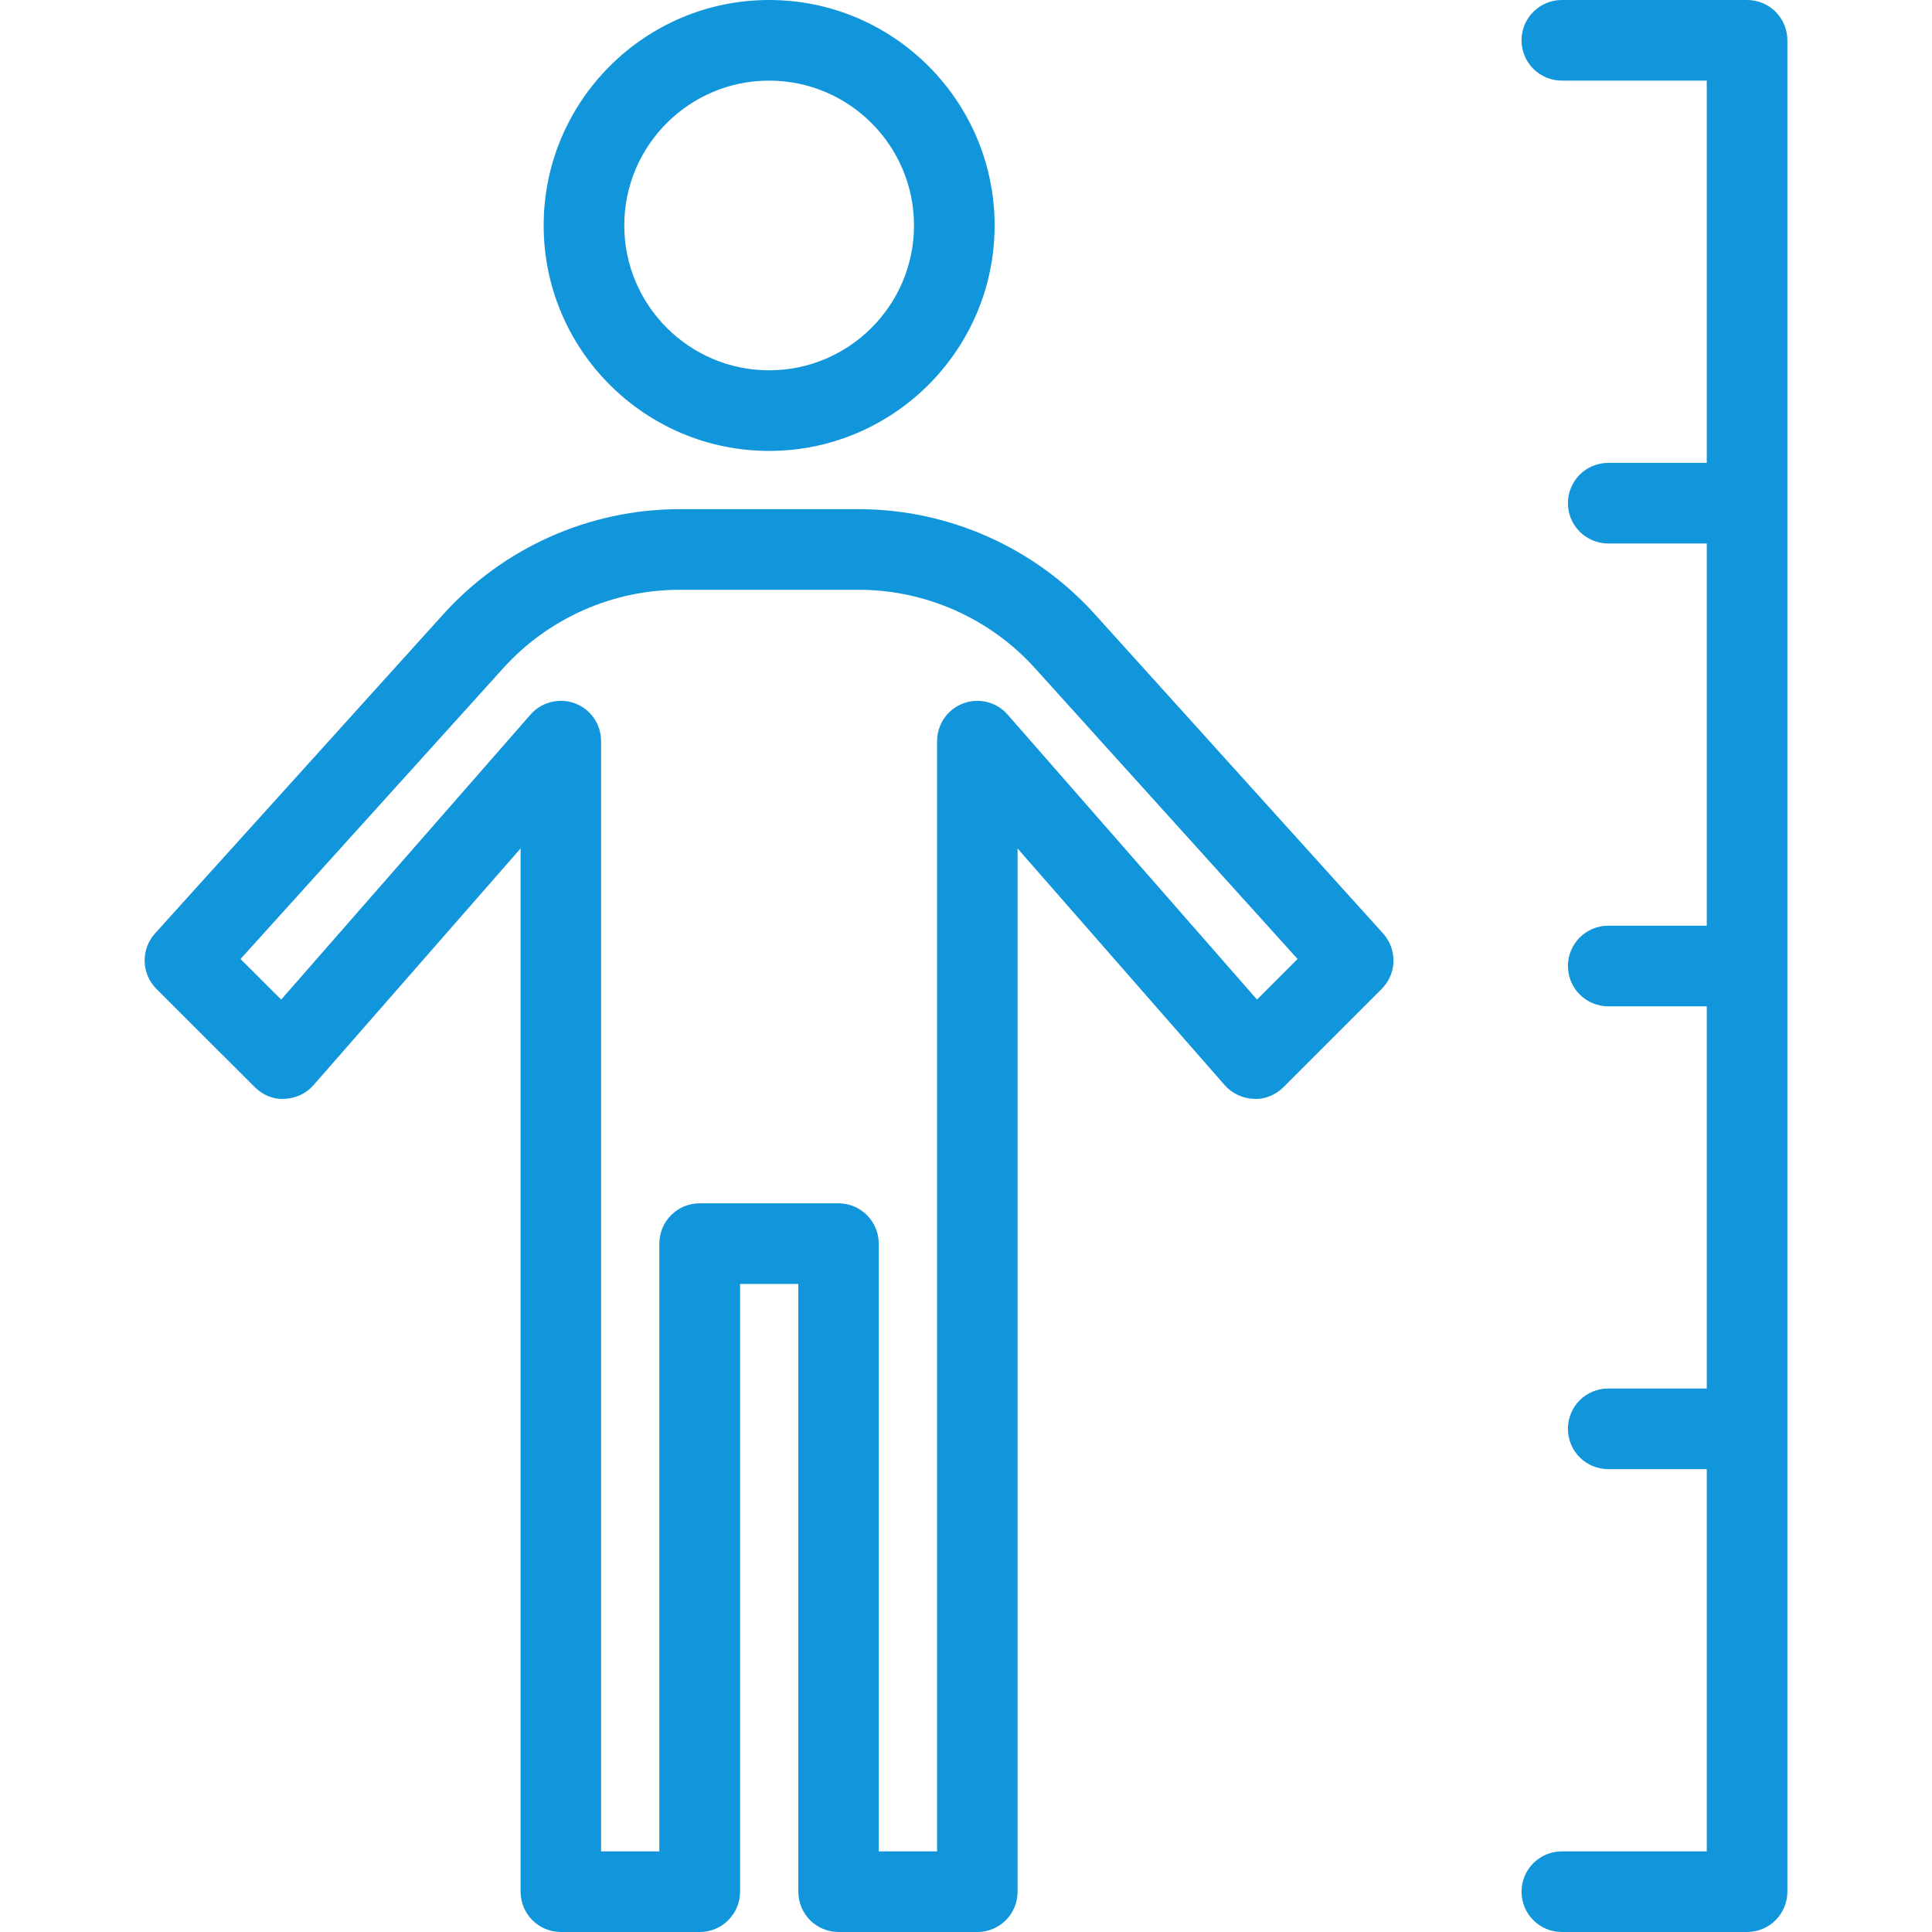
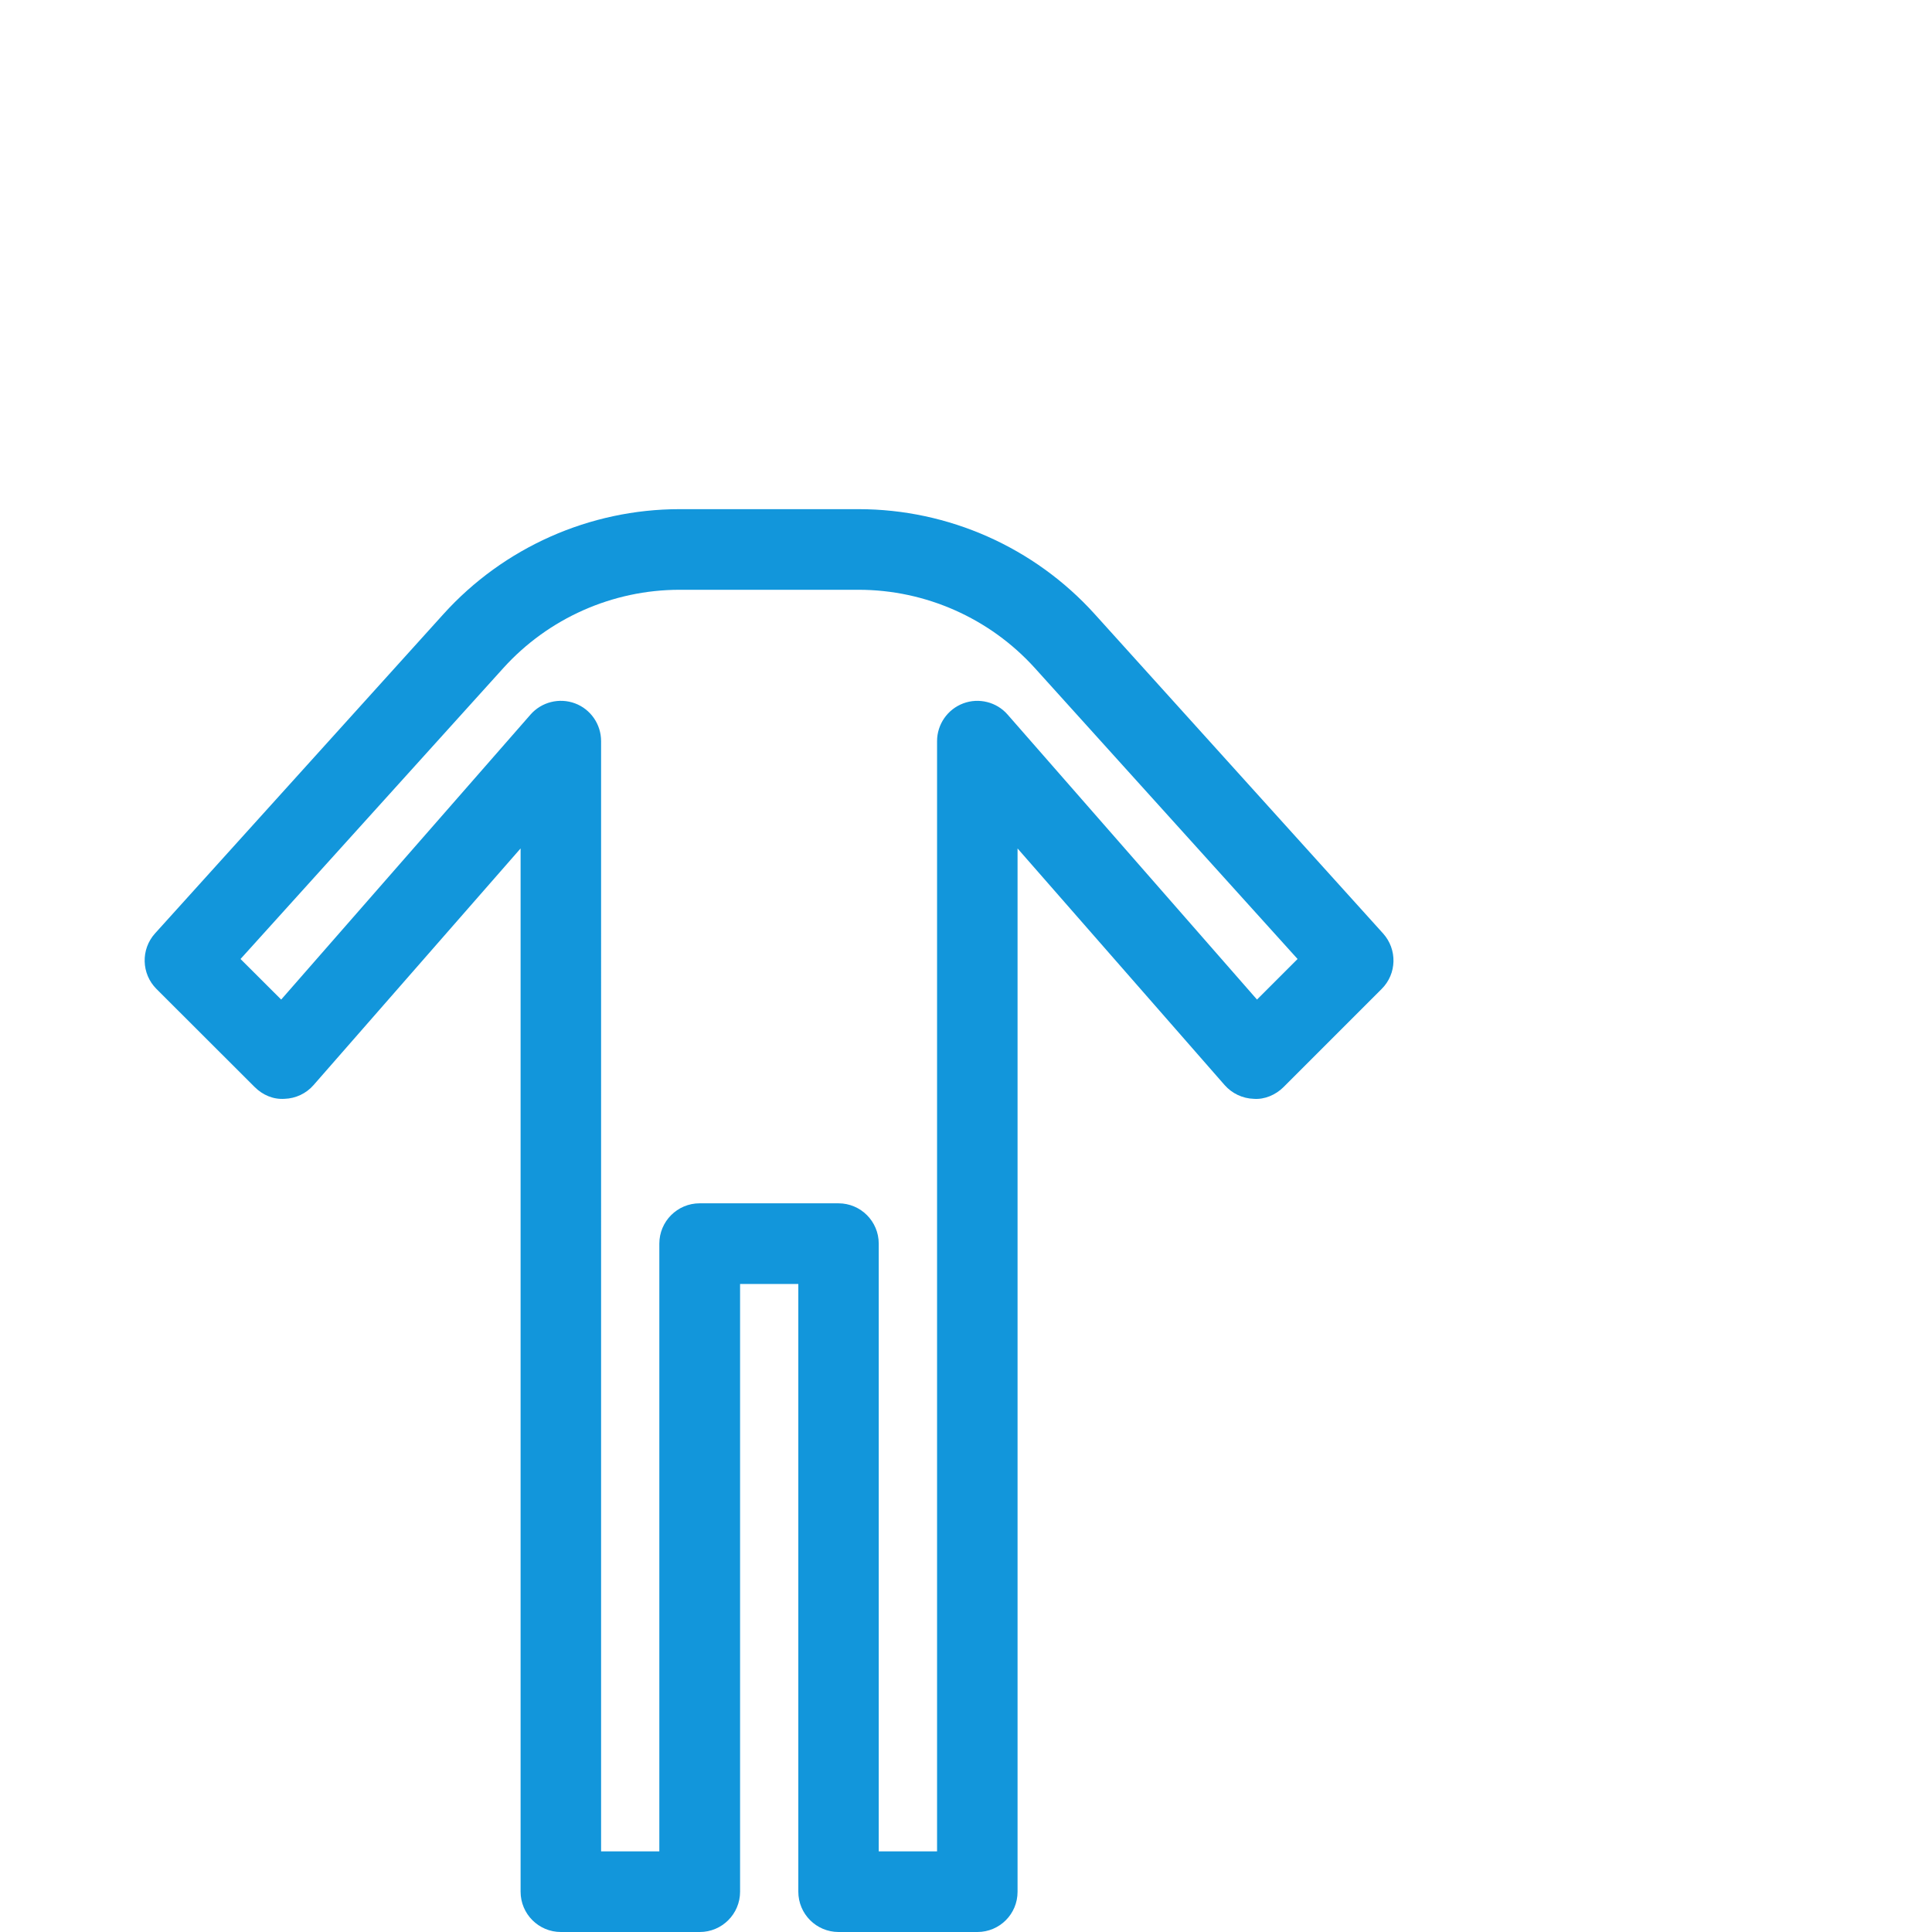
<svg xmlns="http://www.w3.org/2000/svg" t="1745492618555" class="icon" viewBox="0 0 1024 1024" version="1.1" p-id="5065" width="200" height="200">
  <path d="M580.16 325.419C548.267 290.133 502.677 269.867 455.104 269.867l-94.933 0c-47.573 0-93.163 20.267-125.077 55.552L82.176 494.72c-7.637 8.469-7.275 21.419 0.747 29.44l52.075 52.011c4.203 4.181 9.771 6.635 15.829 6.229 5.909-0.192 11.477-2.816 15.36-7.275l109.739-125.44 0 552.939c0 11.819 9.557 21.376 21.355 21.376l73.621 0c11.776 0 21.355-9.557 21.355-21.376L392.256 680.533l30.869 0 0 322.091c0 11.819 9.557 21.376 21.355 21.376l73.557 0c11.797 0 21.333-9.557 21.291-21.376L539.328 449.707l109.76 125.419c3.925 4.459 9.515 7.083 15.424 7.275 5.717 0.448 11.627-2.069 15.787-6.229l52.011-52.011c8.085-8.043 8.363-20.971 0.725-29.44L580.16 325.419zM666.24 529.792l-132.181-151.04c-5.803-6.699-15.296-9.045-23.552-5.931-8.32 3.136-13.845 11.115-13.845 20.011l0 588.437-30.827 0-0.085 0L465.749 659.157c0-11.819-9.557-21.376-21.355-21.376l-73.579 0c-11.776 0-21.355 9.557-21.355 21.376l0 322.112-30.869 0L318.592 392.811c0-8.896-5.504-16.896-13.824-20.011-8.32-3.093-17.728-0.747-23.595 5.952l-132.139 151.04-21.547-21.504 139.307-154.219c23.829-26.347 57.856-41.472 93.376-41.472l94.933 0c35.499 0 69.547 15.125 93.376 41.472l139.264 154.219L666.24 529.792z" fill="#1296db" p-id="5066" />
-   <path d="M926.016 0l-98.197 0c-11.797 0-21.376 9.557-21.376 21.376 0 11.776 9.557 21.355 21.376 21.355l76.8 0L904.619 245.333l-52.203 0c-11.84 0-21.376 9.579-21.376 21.376 0 11.776 9.536 21.355 21.376 21.355l52.203 0 0 202.581-52.203 0c-11.84 0-21.376 9.557-21.376 21.355s9.536 21.376 21.376 21.376l52.203 0 0 202.56-52.203 0c-11.84 0-21.376 9.515-21.376 21.355s9.536 21.376 21.376 21.376l52.203 0 0 202.603-76.8 0c-11.819 0-21.376 9.557-21.376 21.355 0 11.819 9.557 21.376 21.376 21.376l98.176 0c11.797 0 21.333-9.557 21.355-21.376L947.349 21.355C947.349 9.557 937.813 0 926.016 0z" fill="#1296db" p-id="5067" />
-   <path d="M407.659 238.997c65.877 0 119.509-53.632 119.509-119.509S473.536 0 407.659 0c-65.899 0-119.509 53.611-119.509 119.488C288.149 185.387 341.76 238.997 407.659 238.997zM407.659 42.731c42.325 0 76.779 34.411 76.779 76.757 0 42.325-34.453 76.779-76.779 76.779S330.88 161.813 330.88 119.488C330.88 77.141 365.333 42.731 407.659 42.731z" fill="#1296db" p-id="5068" />
</svg>